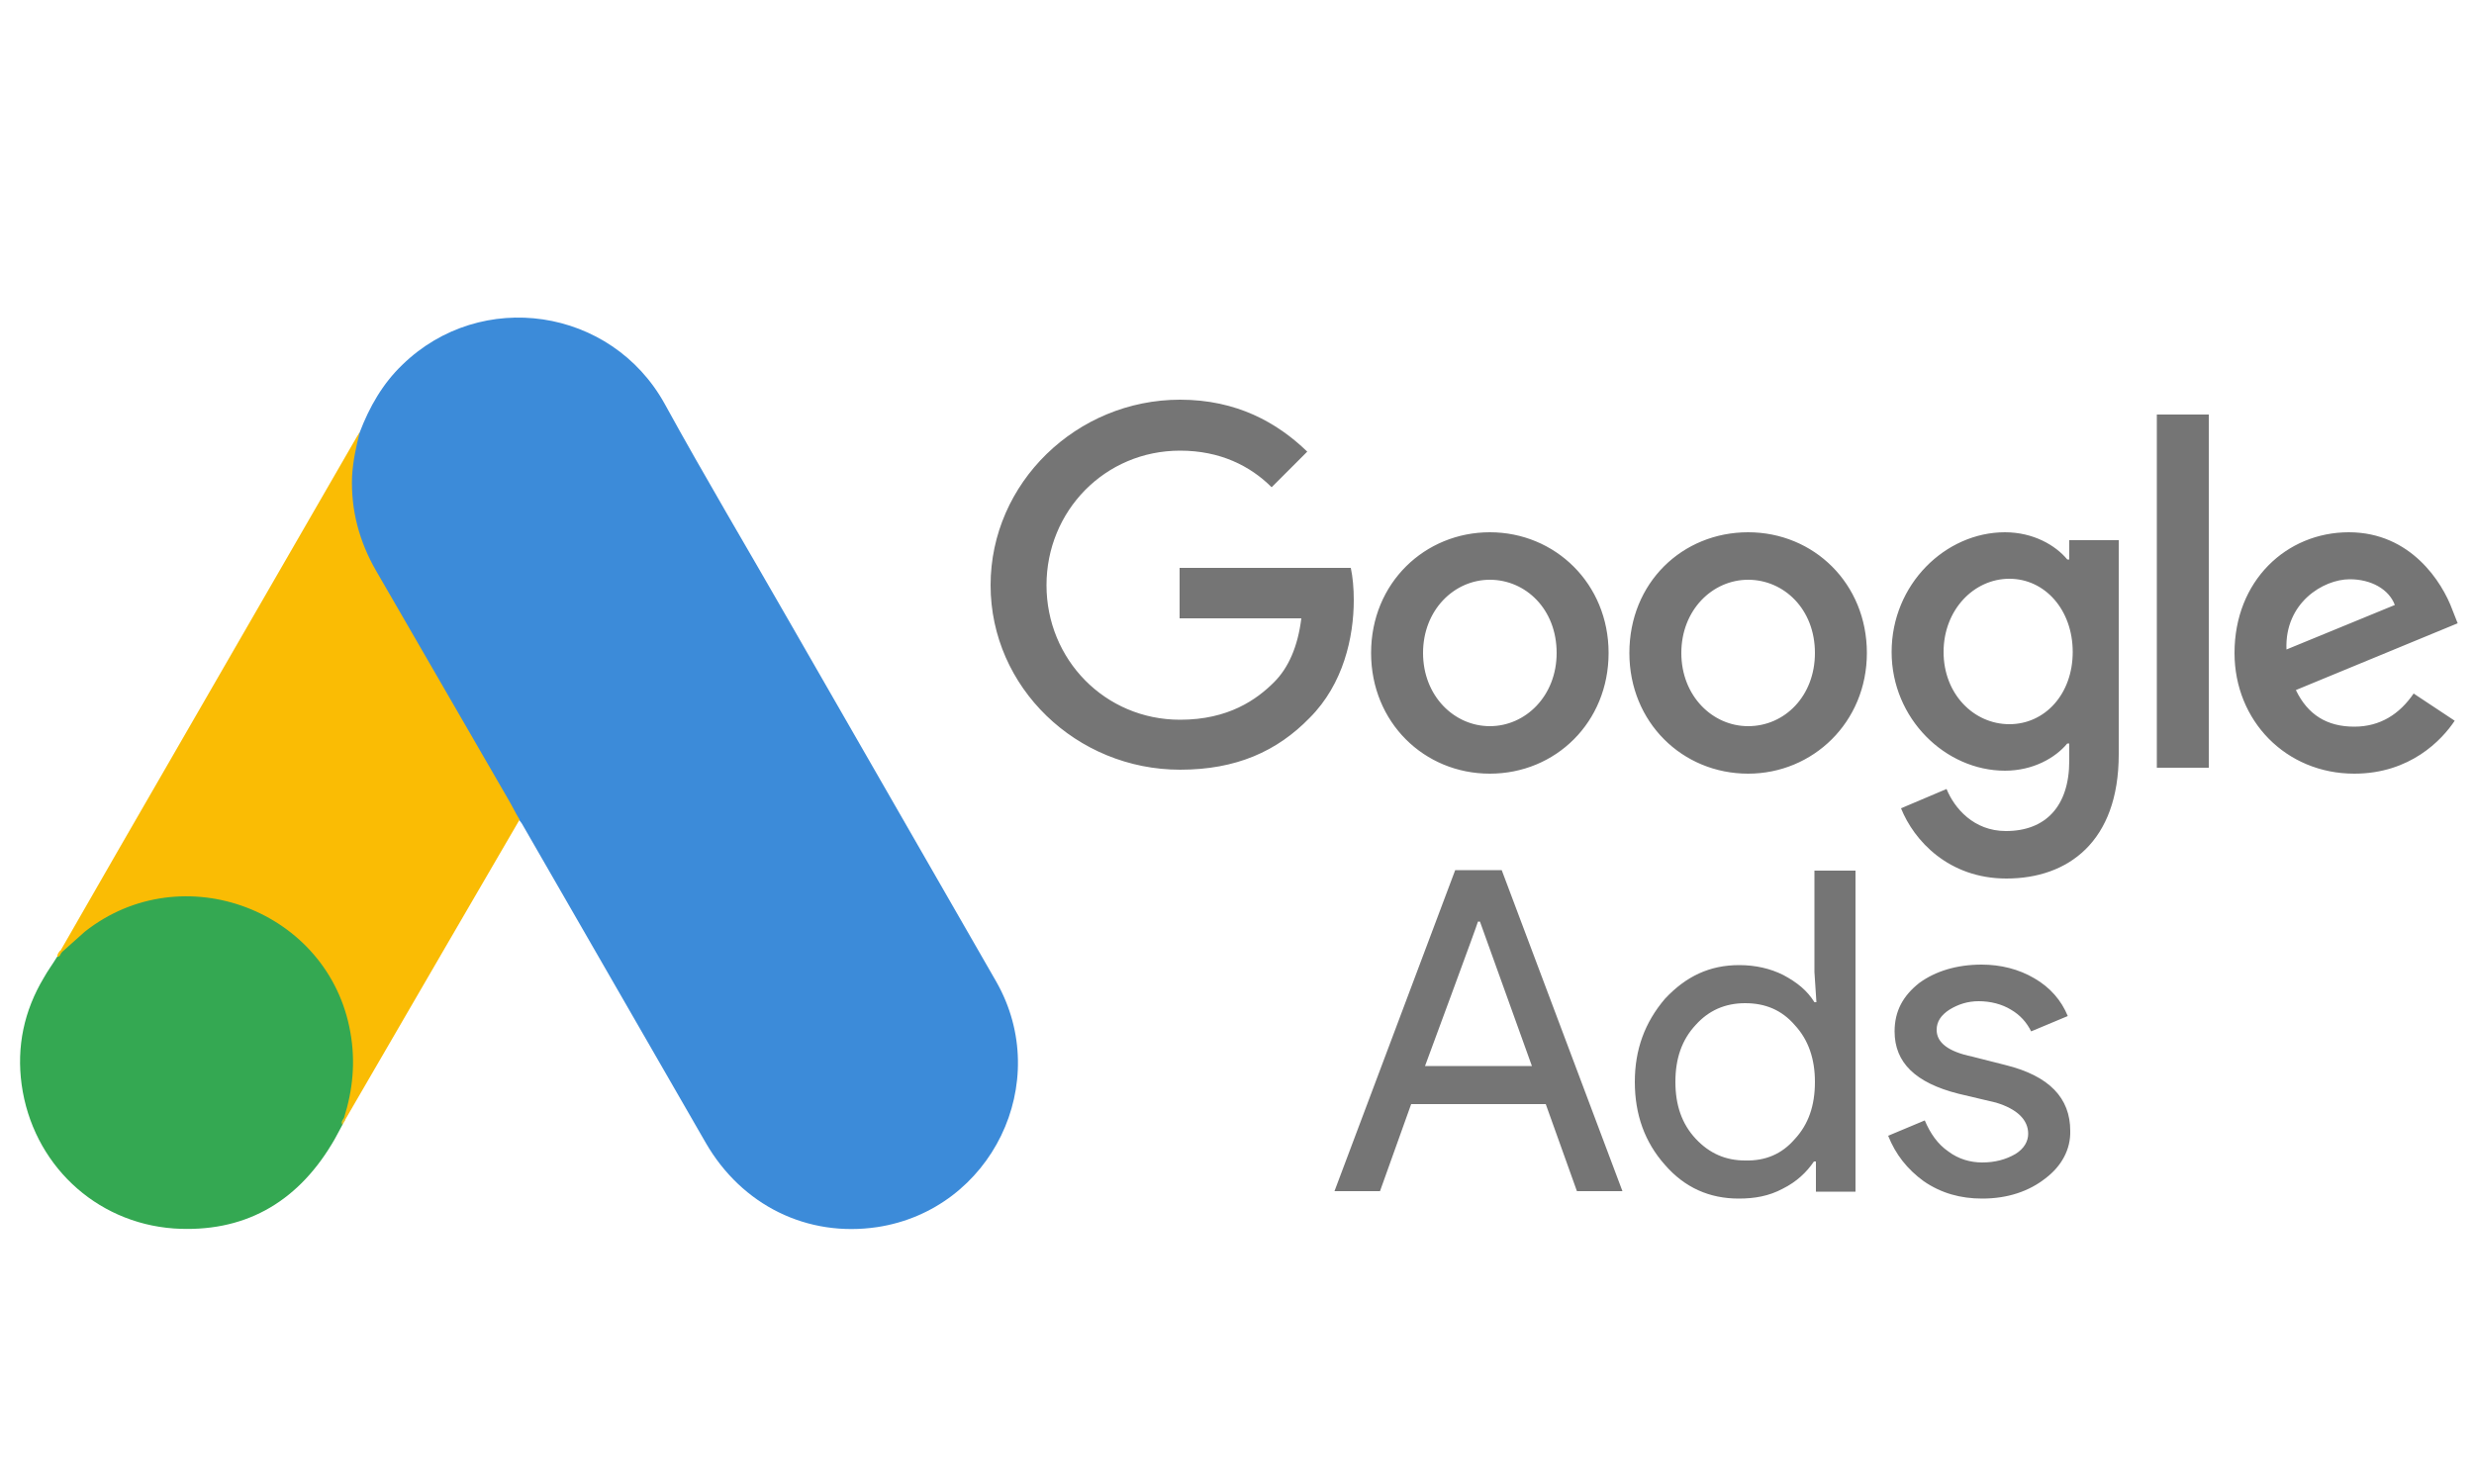
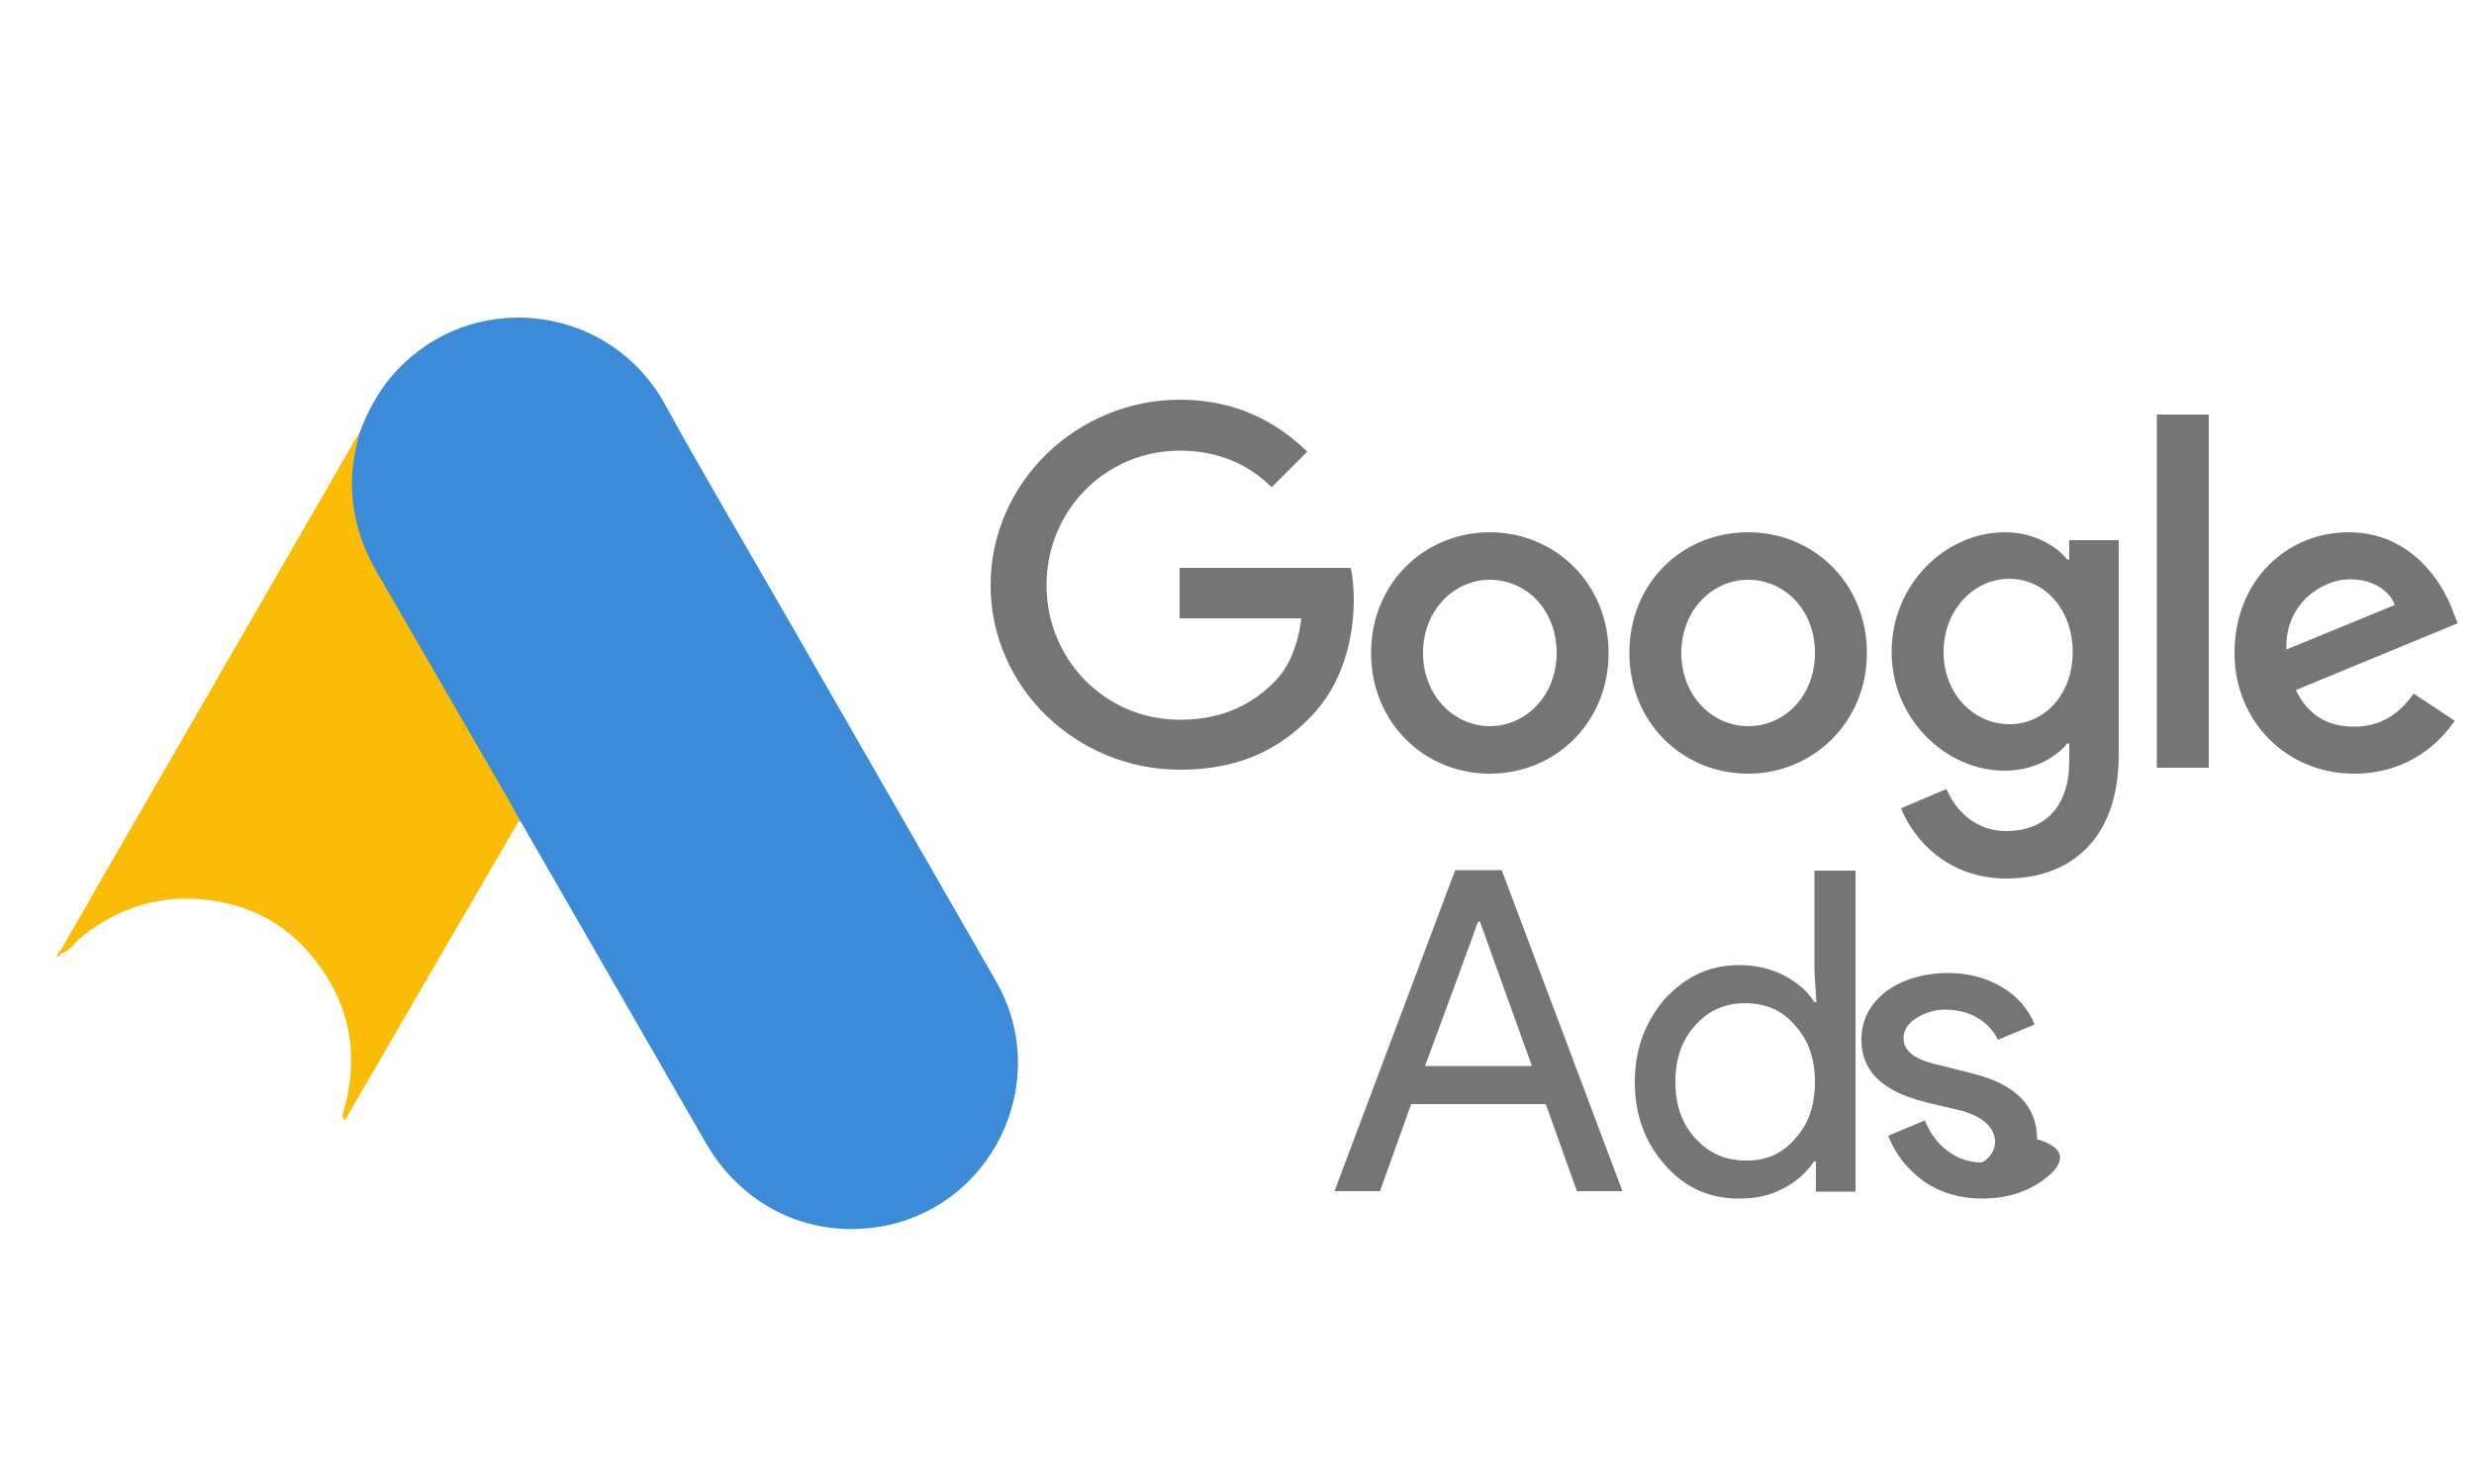
<svg xmlns="http://www.w3.org/2000/svg" version="1.1" id="Livello_1" x="0px" y="0px" viewBox="0 0 500 300" style="enable-background:new 0 0 500 300;" xml:space="preserve">
  <style type="text/css">
	.st0{fill:#3C8BD9;}
	.st1{fill:#FABC04;}
	.st2{fill:#34A852;}
	.st3{fill:#E1C025;}
	.st4{fill:#757575;}
</style>
  <g>
    <g transform="matrix(.176 0 0 .176 7.368 8.916)">
      <path class="st0" d="M371.2,445.9c11.1-29.1,26.3-55.8,48.9-77.5c90.4-88.1,240-66,301.3,44.8c46.1,84,95.1,166.1,142.6,249.2    l238.1,414.4c66,115.8-5.5,262.1-136.6,282c-80.3,12-155.5-24.9-197-96.9L559,898.1c-1.4-2.8-3.2-5.1-5.1-7.4    c-7.4-6-10.6-14.8-15.2-22.6L384.5,600.9c-18-31.4-26.3-65.5-25.4-101.5C360.6,481,362.9,462.5,371.2,445.9" />
      <path class="st1" d="M371.2,445.9c-4.2,16.6-7.8,33.2-8.8,50.8c-1.4,38.8,8.3,74.8,27.7,108.4l151.8,262.6    c4.6,7.8,8.3,15.7,12.9,23.1l-83.5,143.5l-116.8,201.2c-1.8,0-2.3-0.9-2.8-2.3c-0.5-3.7,0.9-6.9,1.8-10.6    c18.9-69.2,3.2-130.6-44.3-183.2c-29.1-31.8-66-49.8-108.4-55.8c-55.4-7.8-104.3,6.5-148.1,41.1c-7.8,6-12.9,14.8-22.2,19.4    c-1.8,0-2.8-0.9-3.2-2.3l66-114.9L367.9,451C368.9,449.1,370.2,447.7,371.2,445.9" />
-       <path class="st2" d="M29.2,1043l26.3-23.5c112.1-88.6,280.6-24.5,305,115.8c6,33.7,2.8,66-7.4,98.3c-0.5,2.8-0.9,5.1-1.8,7.8    c-4.2,7.4-7.8,15.2-12.5,22.6c-41.1,67.8-101.5,101.5-180.9,96.4c-90.9-6.5-162.4-74.8-174.9-165.2c-6-43.8,2.8-84.9,25.4-122.7    c4.6-8.3,10.2-15.7,15.2-24C26,1046.7,25.1,1043,29.2,1043" />
      <path class="st1" d="M29.2,1043c-1.8,1.8-1.8,5.1-5.1,5.5c-0.5-3.2,1.4-5.1,3.2-7.4L29.2,1043" />
-       <path class="st3" d="M351.3,1241.4c-1.8-3.2,0-5.5,1.8-7.8l1.8,1.8L351.3,1241.4" />
    </g>
  </g>
  <g>
    <path class="st4" d="M238.5,80.8c-20.9,0-38.3,16.8-38.3,37.5s17.4,37.3,38.3,37.3c11.3,0,19.6-3.7,26.2-10.5   c6.8-6.8,8.9-16.3,8.9-23.8c0-2.4-0.2-4.6-0.6-6.5h-34.6V125h24.6c-0.7,5.7-2.6,10-5.5,12.9c-3.5,3.5-9.2,7.6-19,7.6   c-15.2,0-27-12.2-27-27.2s11.8-27.2,27-27.2c8.1,0,14.2,3.1,18.5,7.4l7.2-7.2C258.1,85.4,249.9,80.8,238.5,80.8z M301.1,107.6   c-13.1,0-24,10.2-24,24.4c0,14,10.7,24.4,24,24.4s24-10.4,24-24.4S314.3,107.6,301.1,107.6 M301.1,146.8c-7.2,0-13.5-6.1-13.5-14.8   s6.3-14.8,13.5-14.8c7.2,0,13.5,5.9,13.5,14.8C314.6,140.7,308.3,146.8,301.1,146.8 M353.3,107.6c-13.3,0-24,10.2-24,24.4   c0,14,10.7,24.4,24,24.4c13.1,0,24-10.4,24-24.4S366.6,107.6,353.3,107.6 M353.3,146.8c-7.2,0-13.5-6.1-13.5-14.8   s6.3-14.8,13.5-14.8c7.2,0,13.5,5.9,13.5,14.8C366.8,140.7,360.7,146.8,353.3,146.8 M405.2,107.6c-12,0-22.9,10.5-22.9,24.2   c0,13.5,10.9,24,22.9,24c5.7,0,10.2-2.6,12.6-5.5h0.4v3.5c0,9.2-4.8,14.2-12.8,14.2c-6.5,0-10.4-4.6-12-8.5l-9.2,3.9   c2.6,6.5,9.6,14.2,21.3,14.2c12.4,0,22.7-7.4,22.7-25.1v-43.3h-10v3.9h-0.4C415.4,110.2,410.9,107.6,405.2,107.6 M406.1,146.4   c-7.2,0-13.3-6.1-13.3-14.6c0-8.5,6.1-14.8,13.3-14.8c7.2,0,12.8,6.3,12.8,14.8C418.9,140.3,413.3,146.4,406.1,146.4 M435.9,83.8   h10.5v71.4h-10.5V83.8L435.9,83.8z M474.7,107.6c-12.6,0-23.1,9.8-23.1,24.4c0,13.7,10.4,24.4,24.2,24.4c11.3,0,17.7-6.8,20.3-10.7   l-8.3-5.5c-2.8,4.1-6.7,6.7-12,6.7c-5.5,0-9.4-2.4-11.8-7.4l32.7-13.5l-1.1-2.8C493.6,117.8,487.3,107.6,474.7,107.6 M462.1,131.3   c-0.4-9.4,7.4-14.2,12.8-14.2c4.3,0,7.9,2,9.1,5.2L462.1,131.3L462.1,131.3z" />
  </g>
  <g>
-     <path class="st4" d="M269.7,240.8l24.4-64.9h9.4l24.4,64.9h-9.2l-6.3-17.6h-27.2l-6.3,17.6C279,240.8,269.7,240.8,269.7,240.8z    M288,215.5h21.6l-10.5-29.2h-0.4C298.8,186.3,288,215.5,288,215.5z M336.5,235.5c-4.1-4.6-6.1-10.2-6.1-16.8c0-6.5,2-12,6.1-16.8   c4.3-4.6,9.1-6.8,15-6.8c3.3,0,6.3,0.7,8.9,2c2.8,1.5,4.8,3.1,6.3,5.5h0.4l-0.4-6.1v-20.5h8.3v64.9H367v-6.1h-0.4   c-1.5,2.2-3.5,4.1-6.3,5.5c-2.8,1.5-5.7,2-8.9,2C345.5,242.3,340.5,240.1,336.5,235.5 M362.7,230.3c2.8-3,4.1-6.8,4.1-11.6   c0-4.6-1.3-8.5-4.1-11.5c-2.6-3-5.9-4.4-10-4.4c-4.1,0-7.4,1.5-10,4.4c-2.8,3-4.1,6.8-4.1,11.5s1.3,8.5,4.1,11.5   c2.8,3,6.1,4.4,10,4.4C356.8,234.7,360.1,233.3,362.7,230.3 M413.4,238.2c-3.3,2.6-7.6,4.1-12.8,4.1c-4.4,0-8.3-1.1-11.8-3.5   c-3.3-2.4-5.7-5.4-7.2-9.2l7.4-3.1c1.1,2.6,2.6,4.8,4.8,6.3c2,1.5,4.4,2.2,6.8,2.2c2.6,0,4.8-0.6,6.7-1.7c1.8-1.1,2.6-2.6,2.6-4.1   c0-2.8-2.2-5-6.5-6.3l-7.6-1.8c-8.7-2.2-12.9-6.3-12.9-12.6c0-4.1,1.7-7.2,5-9.8c3.3-2.4,7.6-3.7,12.6-3.7c3.8,0,7.5,0.9,10.7,2.8   c3.1,1.8,5.4,4.4,6.7,7.6l-7.4,3.1c-0.9-1.8-2.2-3.3-4.1-4.4c-1.8-1.1-4.1-1.7-6.5-1.7c-2.2,0-4.1,0.6-5.9,1.7   c-1.7,1.1-2.6,2.4-2.6,4.1c0,2.6,2.4,4.4,7.2,5.4l6.7,1.7c8.9,2.2,13.1,6.7,13.1,13.3C418.5,232.3,416.7,235.7,413.4,238.2" />
+     <path class="st4" d="M269.7,240.8l24.4-64.9h9.4l24.4,64.9h-9.2l-6.3-17.6h-27.2l-6.3,17.6C279,240.8,269.7,240.8,269.7,240.8z    M288,215.5h21.6l-10.5-29.2h-0.4C298.8,186.3,288,215.5,288,215.5z M336.5,235.5c-4.1-4.6-6.1-10.2-6.1-16.8c0-6.5,2-12,6.1-16.8   c4.3-4.6,9.1-6.8,15-6.8c3.3,0,6.3,0.7,8.9,2c2.8,1.5,4.8,3.1,6.3,5.5h0.4l-0.4-6.1v-20.5h8.3v64.9H367v-6.1h-0.4   c-1.5,2.2-3.5,4.1-6.3,5.5c-2.8,1.5-5.7,2-8.9,2C345.5,242.3,340.5,240.1,336.5,235.5 M362.7,230.3c2.8-3,4.1-6.8,4.1-11.6   c0-4.6-1.3-8.5-4.1-11.5c-2.6-3-5.9-4.4-10-4.4c-4.1,0-7.4,1.5-10,4.4c-2.8,3-4.1,6.8-4.1,11.5s1.3,8.5,4.1,11.5   c2.8,3,6.1,4.4,10,4.4C356.8,234.7,360.1,233.3,362.7,230.3 M413.4,238.2c-3.3,2.6-7.6,4.1-12.8,4.1c-4.4,0-8.3-1.1-11.8-3.5   c-3.3-2.4-5.7-5.4-7.2-9.2l7.4-3.1c1.1,2.6,2.6,4.8,4.8,6.3c2,1.5,4.4,2.2,6.8,2.2c1.8-1.1,2.6-2.6,2.6-4.1   c0-2.8-2.2-5-6.5-6.3l-7.6-1.8c-8.7-2.2-12.9-6.3-12.9-12.6c0-4.1,1.7-7.2,5-9.8c3.3-2.4,7.6-3.7,12.6-3.7c3.8,0,7.5,0.9,10.7,2.8   c3.1,1.8,5.4,4.4,6.7,7.6l-7.4,3.1c-0.9-1.8-2.2-3.3-4.1-4.4c-1.8-1.1-4.1-1.7-6.5-1.7c-2.2,0-4.1,0.6-5.9,1.7   c-1.7,1.1-2.6,2.4-2.6,4.1c0,2.6,2.4,4.4,7.2,5.4l6.7,1.7c8.9,2.2,13.1,6.7,13.1,13.3C418.5,232.3,416.7,235.7,413.4,238.2" />
  </g>
</svg>